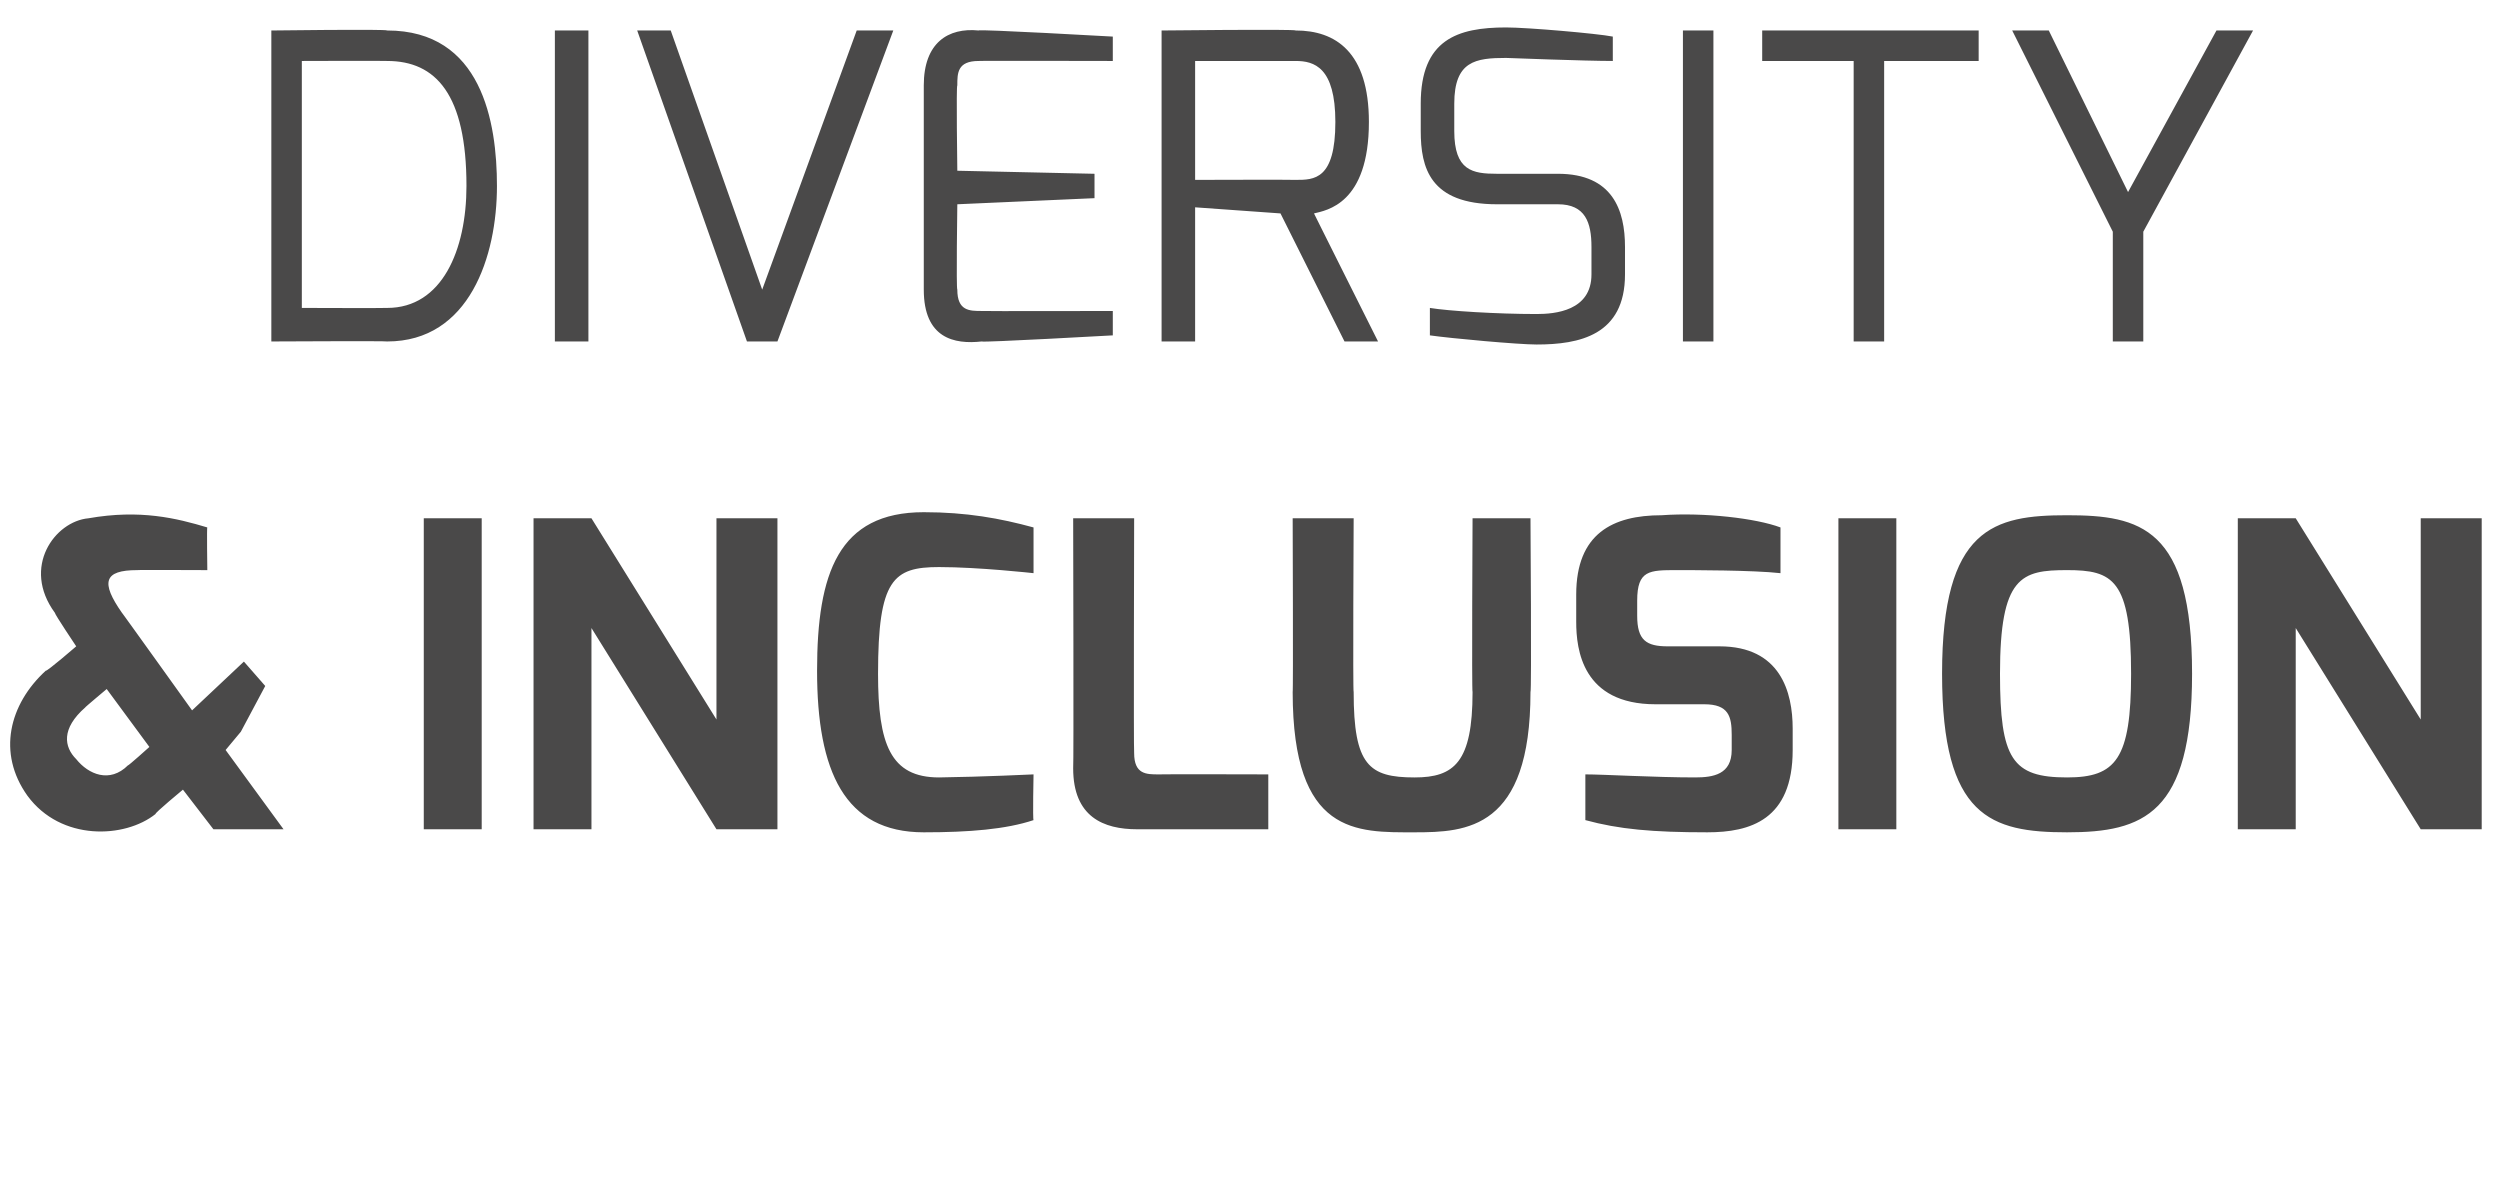
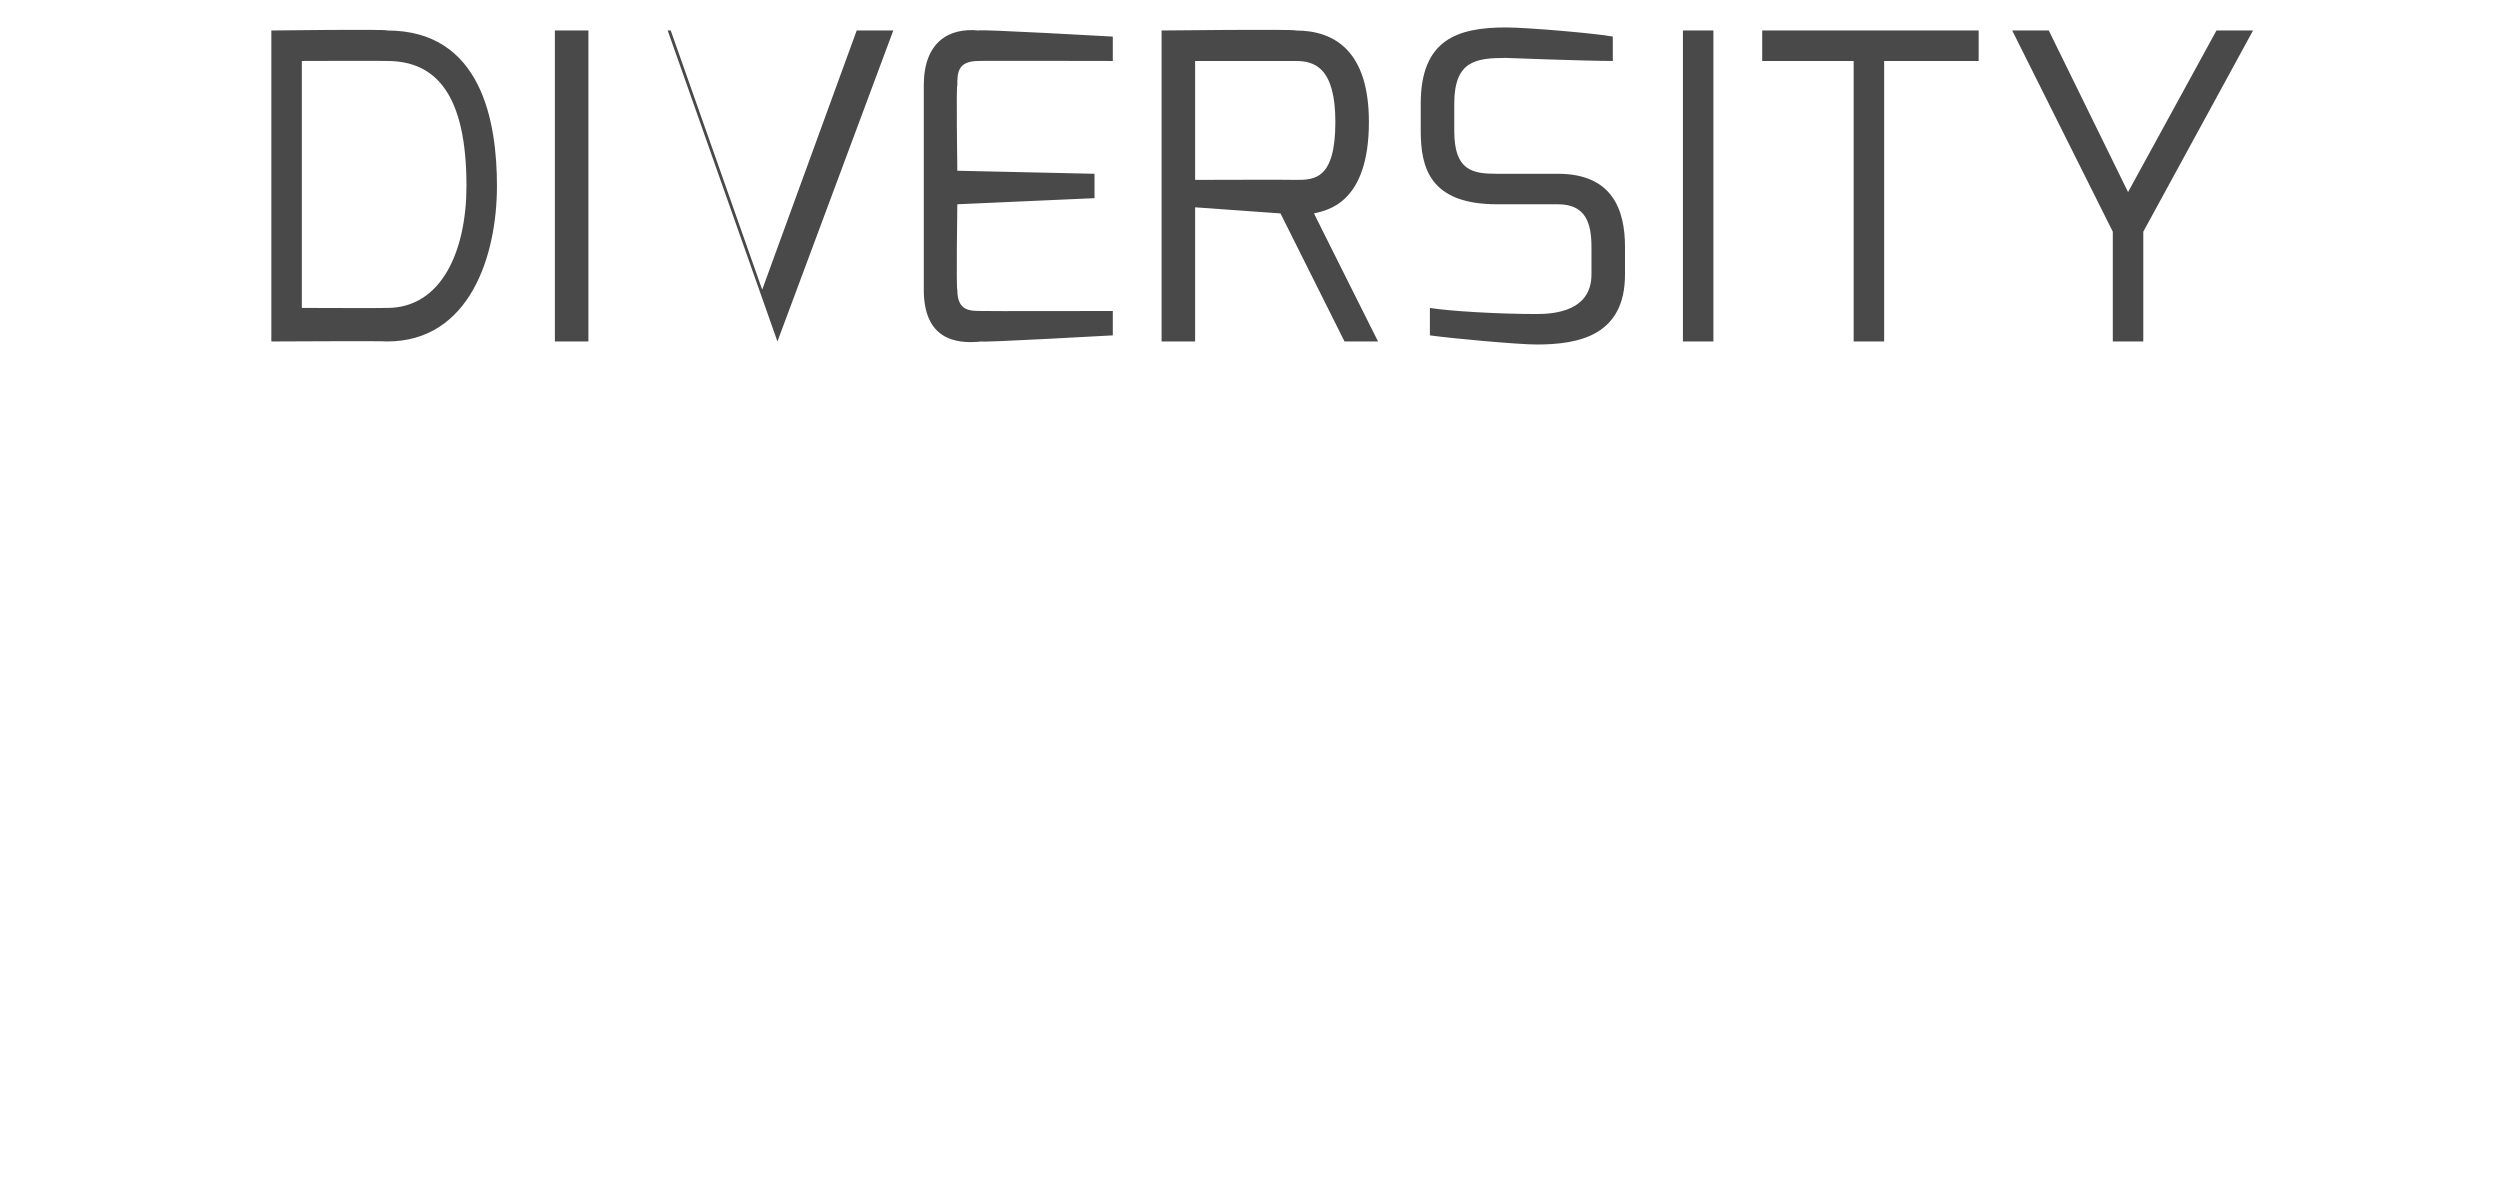
<svg xmlns="http://www.w3.org/2000/svg" version="1.1" width="82px" height="38.8px" viewBox="0 0 82 38.8">
  <desc>Diversity &amp; Inclusion</desc>
  <defs />
  <g id="Polygon26417">
-     <path d="m4.2 25.1c-.01.04.7-.6.7-.6l-1.4-1.9c0 0-.74.62-.7.6c-.8.7-.7 1.3-.3 1.7c.4.5 1.1.8 1.7.2zm-3.3 1c-1-1.4-.6-3 .6-4.1c.04.03 1-.8 1-.8c0 0-.71-1.06-.7-1.1c-1.1-1.5 0-3 1.1-3.1c1.7-.3 2.9 0 3.9.3c-.02-.04 0 1.4 0 1.4c0 0-2.32-.01-2.3 0c-1.1 0-1.2.4-.5 1.4c-.02-.04 2.3 3.2 2.3 3.2l1.7-1.6l.7.8l-.8 1.5l-.5.6l1.9 2.6l-2.3 0l-1-1.3c0 0-.93.77-.9.8c-1 .8-3.1.9-4.2-.6c0 0 0 0 0 0zm13-9.1l1.9 0l0 10.2l-1.9 0l0-10.2zm3.6 0l1.9 0l4.1 6.6l0-6.6l2 0l0 10.2l-2 0l-4.1-6.6l0 6.6l-1.9 0l0-10.2zm12.8-.2c1.4 0 2.5.2 3.6.5c0 0 0 1.5 0 1.5c0 0-1.8-.2-3.1-.2c-1.5 0-2 .4-2 3.5c0 2.3.4 3.4 2 3.4c1.44-.02 3.1-.1 3.1-.1c0 0-.03 1.49 0 1.5c-.9.3-2.1.4-3.6.4c-2.6 0-3.5-2-3.5-5.3c0-3.2.7-5.2 3.5-5.2zm4.9.2l2 0c0 0-.02 7.67 0 7.7c0 .7.4.7.8.7c.05-.01 3.6 0 3.6 0l0 1.8c0 0-4.25 0-4.3 0c-1.1 0-2.1-.4-2.1-2c.02.01 0-8.2 0-8.2zm7.2 0l2 0c0 0-.03 5.72 0 5.7c0 2.4.5 2.8 2 2.8c1.3 0 1.9-.5 1.9-2.8c-.03.02 0-5.7 0-5.7l1.9 0c0 0 .04 5.72 0 5.7c0 4.5-2.1 4.6-3.8 4.6c-1.9 0-4 .1-4-4.6c.02.02 0-5.7 0-5.7zm9.3 2.5c0-2 1.2-2.6 2.8-2.6c1.4-.1 3.1.1 3.9.4c0 0 0 1.5 0 1.5c-.9-.1-2.9-.1-3.4-.1c-.9 0-1.3 0-1.3 1c0 0 0 .5 0 .5c0 .8.3 1 1 1c0 0 1.7 0 1.7 0c2 0 2.4 1.5 2.4 2.7c0 0 0 .7 0 .7c0 2.3-1.4 2.7-2.8 2.7c-1.8 0-2.9-.1-4-.4c0 0 0-1.5 0-1.5c.6 0 2.3.1 3.6.1c.6 0 1.2-.1 1.2-.9c0 0 0-.5 0-.5c0-.6-.1-1-.9-1c0 0-1.6 0-1.6 0c-2.4 0-2.6-1.8-2.6-2.7c0 0 0-.9 0-.9zm8.6-2.5l1.9 0l0 10.2l-1.9 0l0-10.2zm7.5 8.5c1.6 0 2.1-.6 2.1-3.4c0-3.1-.6-3.4-2.1-3.4c-1.5 0-2.2.2-2.2 3.4c0 2.8.4 3.4 2.2 3.4zm0-8.6c2.4 0 4.1.4 4.1 5.2c0 4.6-1.6 5.2-4.1 5.2c-2.5 0-4.1-.5-4.1-5.2c0-4.8 1.7-5.2 4.1-5.2zm5.6.1l1.9 0l4.1 6.6l0-6.6l2 0l0 10.2l-2 0l-4.1-6.6l0 6.6l-1.9 0l0-10.2z" stroke="none" fill="#4a4949" />
-   </g>
+     </g>
  <g id="Polygon26416">
-     <path d="m12.7 10.1c1.8 0 2.6-1.9 2.6-4c0-3-1-4.1-2.6-4.1c0-.01-2.8 0-2.8 0l0 8.1c0 0 2.8.01 2.8 0zm-3.8-9.1c0 0 3.8-.05 3.8 0c3.1 0 3.6 3 3.6 5.1c0 2.3-.9 5.1-3.6 5.1c0-.02-3.8 0-3.8 0l0-10.2zm9.3 0l1.1 0l0 10.2l-1.1 0l0-10.2zm3.8 0l3 8.5l3.1-8.5l1.2 0l-3.8 10.2l-1 0l-3.6-10.2l1.1 0zm8.3 1.8c0-1.4.8-1.9 1.8-1.8c-.02-.05 4.4.2 4.4.2l0 .8c0 0-4.42-.01-4.4 0c-.7 0-.7.4-.7.8c-.04-.03 0 2.8 0 2.8l4.5.1l0 .8l-4.5.2c0 0-.04 2.78 0 2.8c0 .7.4.7.8.7c.02.01 4.3 0 4.3 0l0 .8c0 0-4.28.24-4.3.2c-.9.1-1.9-.1-1.9-1.7c0 0 0-6.7 0-6.7zm12.2 3.1c.6 0 1.3 0 1.3-1.9c0-1.8-.7-2-1.3-2c-.01 0-3.3 0-3.3 0l0 3.9c0 0 3.29-.01 3.3 0zm-4.4-4.9c0 0 4.39-.05 4.4 0c1.3 0 2.4.7 2.4 3c0 2.7-1.4 2.9-1.8 3c-.02-.03 2.1 4.2 2.1 4.2l-1.1 0l-2.1-4.2l-2.8-.2l0 4.4l-1.1 0l0-10.2zm8.5 2.4c0-2.1 1.2-2.5 2.8-2.5c.7 0 3 .2 3.5.3c0 0 0 .8 0 .8c-.9 0-3.5-.1-3.5-.1c-1 0-1.7.1-1.7 1.5c0 0 0 .9 0 .9c0 1.3.6 1.4 1.4 1.4c0 0 2 0 2 0c1.8 0 2.2 1.2 2.2 2.4c0 0 0 .9 0 .9c0 2-1.5 2.3-2.9 2.3c-.6 0-2.8-.2-3.5-.3c0 0 0-.9 0-.9c.6.1 2.2.2 3.5.2c.6 0 1.8-.1 1.8-1.3c0 0 0-.9 0-.9c0-.8-.2-1.4-1.1-1.4c0 0-2 0-2 0c-2.2 0-2.5-1.2-2.5-2.4c0 0 0-.9 0-.9zm8.6-2.4l1 0l0 10.2l-1 0l0-10.2zm2.6 0l7.1 0l0 1l-3.1 0l0 9.2l-1 0l0-9.2l-3 0l0-1zm9.4 0l2.6 5.3l2.9-5.3l1.2 0l-3.6 6.6l0 3.6l-1 0l0-3.6l-3.3-6.6l1.2 0z" stroke="none" fill="#4a4949" />
+     <path d="m12.7 10.1c1.8 0 2.6-1.9 2.6-4c0-3-1-4.1-2.6-4.1c0-.01-2.8 0-2.8 0l0 8.1c0 0 2.8.01 2.8 0zm-3.8-9.1c0 0 3.8-.05 3.8 0c3.1 0 3.6 3 3.6 5.1c0 2.3-.9 5.1-3.6 5.1c0-.02-3.8 0-3.8 0l0-10.2zm9.3 0l1.1 0l0 10.2l-1.1 0l0-10.2zm3.8 0l3 8.5l3.1-8.5l1.2 0l-3.8 10.2l-3.6-10.2l1.1 0zm8.3 1.8c0-1.4.8-1.9 1.8-1.8c-.02-.05 4.4.2 4.4.2l0 .8c0 0-4.42-.01-4.4 0c-.7 0-.7.4-.7.8c-.04-.03 0 2.8 0 2.8l4.5.1l0 .8l-4.5.2c0 0-.04 2.78 0 2.8c0 .7.4.7.8.7c.02.01 4.3 0 4.3 0l0 .8c0 0-4.28.24-4.3.2c-.9.1-1.9-.1-1.9-1.7c0 0 0-6.7 0-6.7zm12.2 3.1c.6 0 1.3 0 1.3-1.9c0-1.8-.7-2-1.3-2c-.01 0-3.3 0-3.3 0l0 3.9c0 0 3.29-.01 3.3 0zm-4.4-4.9c0 0 4.39-.05 4.4 0c1.3 0 2.4.7 2.4 3c0 2.7-1.4 2.9-1.8 3c-.02-.03 2.1 4.2 2.1 4.2l-1.1 0l-2.1-4.2l-2.8-.2l0 4.4l-1.1 0l0-10.2zm8.5 2.4c0-2.1 1.2-2.5 2.8-2.5c.7 0 3 .2 3.5.3c0 0 0 .8 0 .8c-.9 0-3.5-.1-3.5-.1c-1 0-1.7.1-1.7 1.5c0 0 0 .9 0 .9c0 1.3.6 1.4 1.4 1.4c0 0 2 0 2 0c1.8 0 2.2 1.2 2.2 2.4c0 0 0 .9 0 .9c0 2-1.5 2.3-2.9 2.3c-.6 0-2.8-.2-3.5-.3c0 0 0-.9 0-.9c.6.1 2.2.2 3.5.2c.6 0 1.8-.1 1.8-1.3c0 0 0-.9 0-.9c0-.8-.2-1.4-1.1-1.4c0 0-2 0-2 0c-2.2 0-2.5-1.2-2.5-2.4c0 0 0-.9 0-.9zm8.6-2.4l1 0l0 10.2l-1 0l0-10.2zm2.6 0l7.1 0l0 1l-3.1 0l0 9.2l-1 0l0-9.2l-3 0l0-1zm9.4 0l2.6 5.3l2.9-5.3l1.2 0l-3.6 6.6l0 3.6l-1 0l0-3.6l-3.3-6.6l1.2 0z" stroke="none" fill="#4a4949" />
  </g>
</svg>